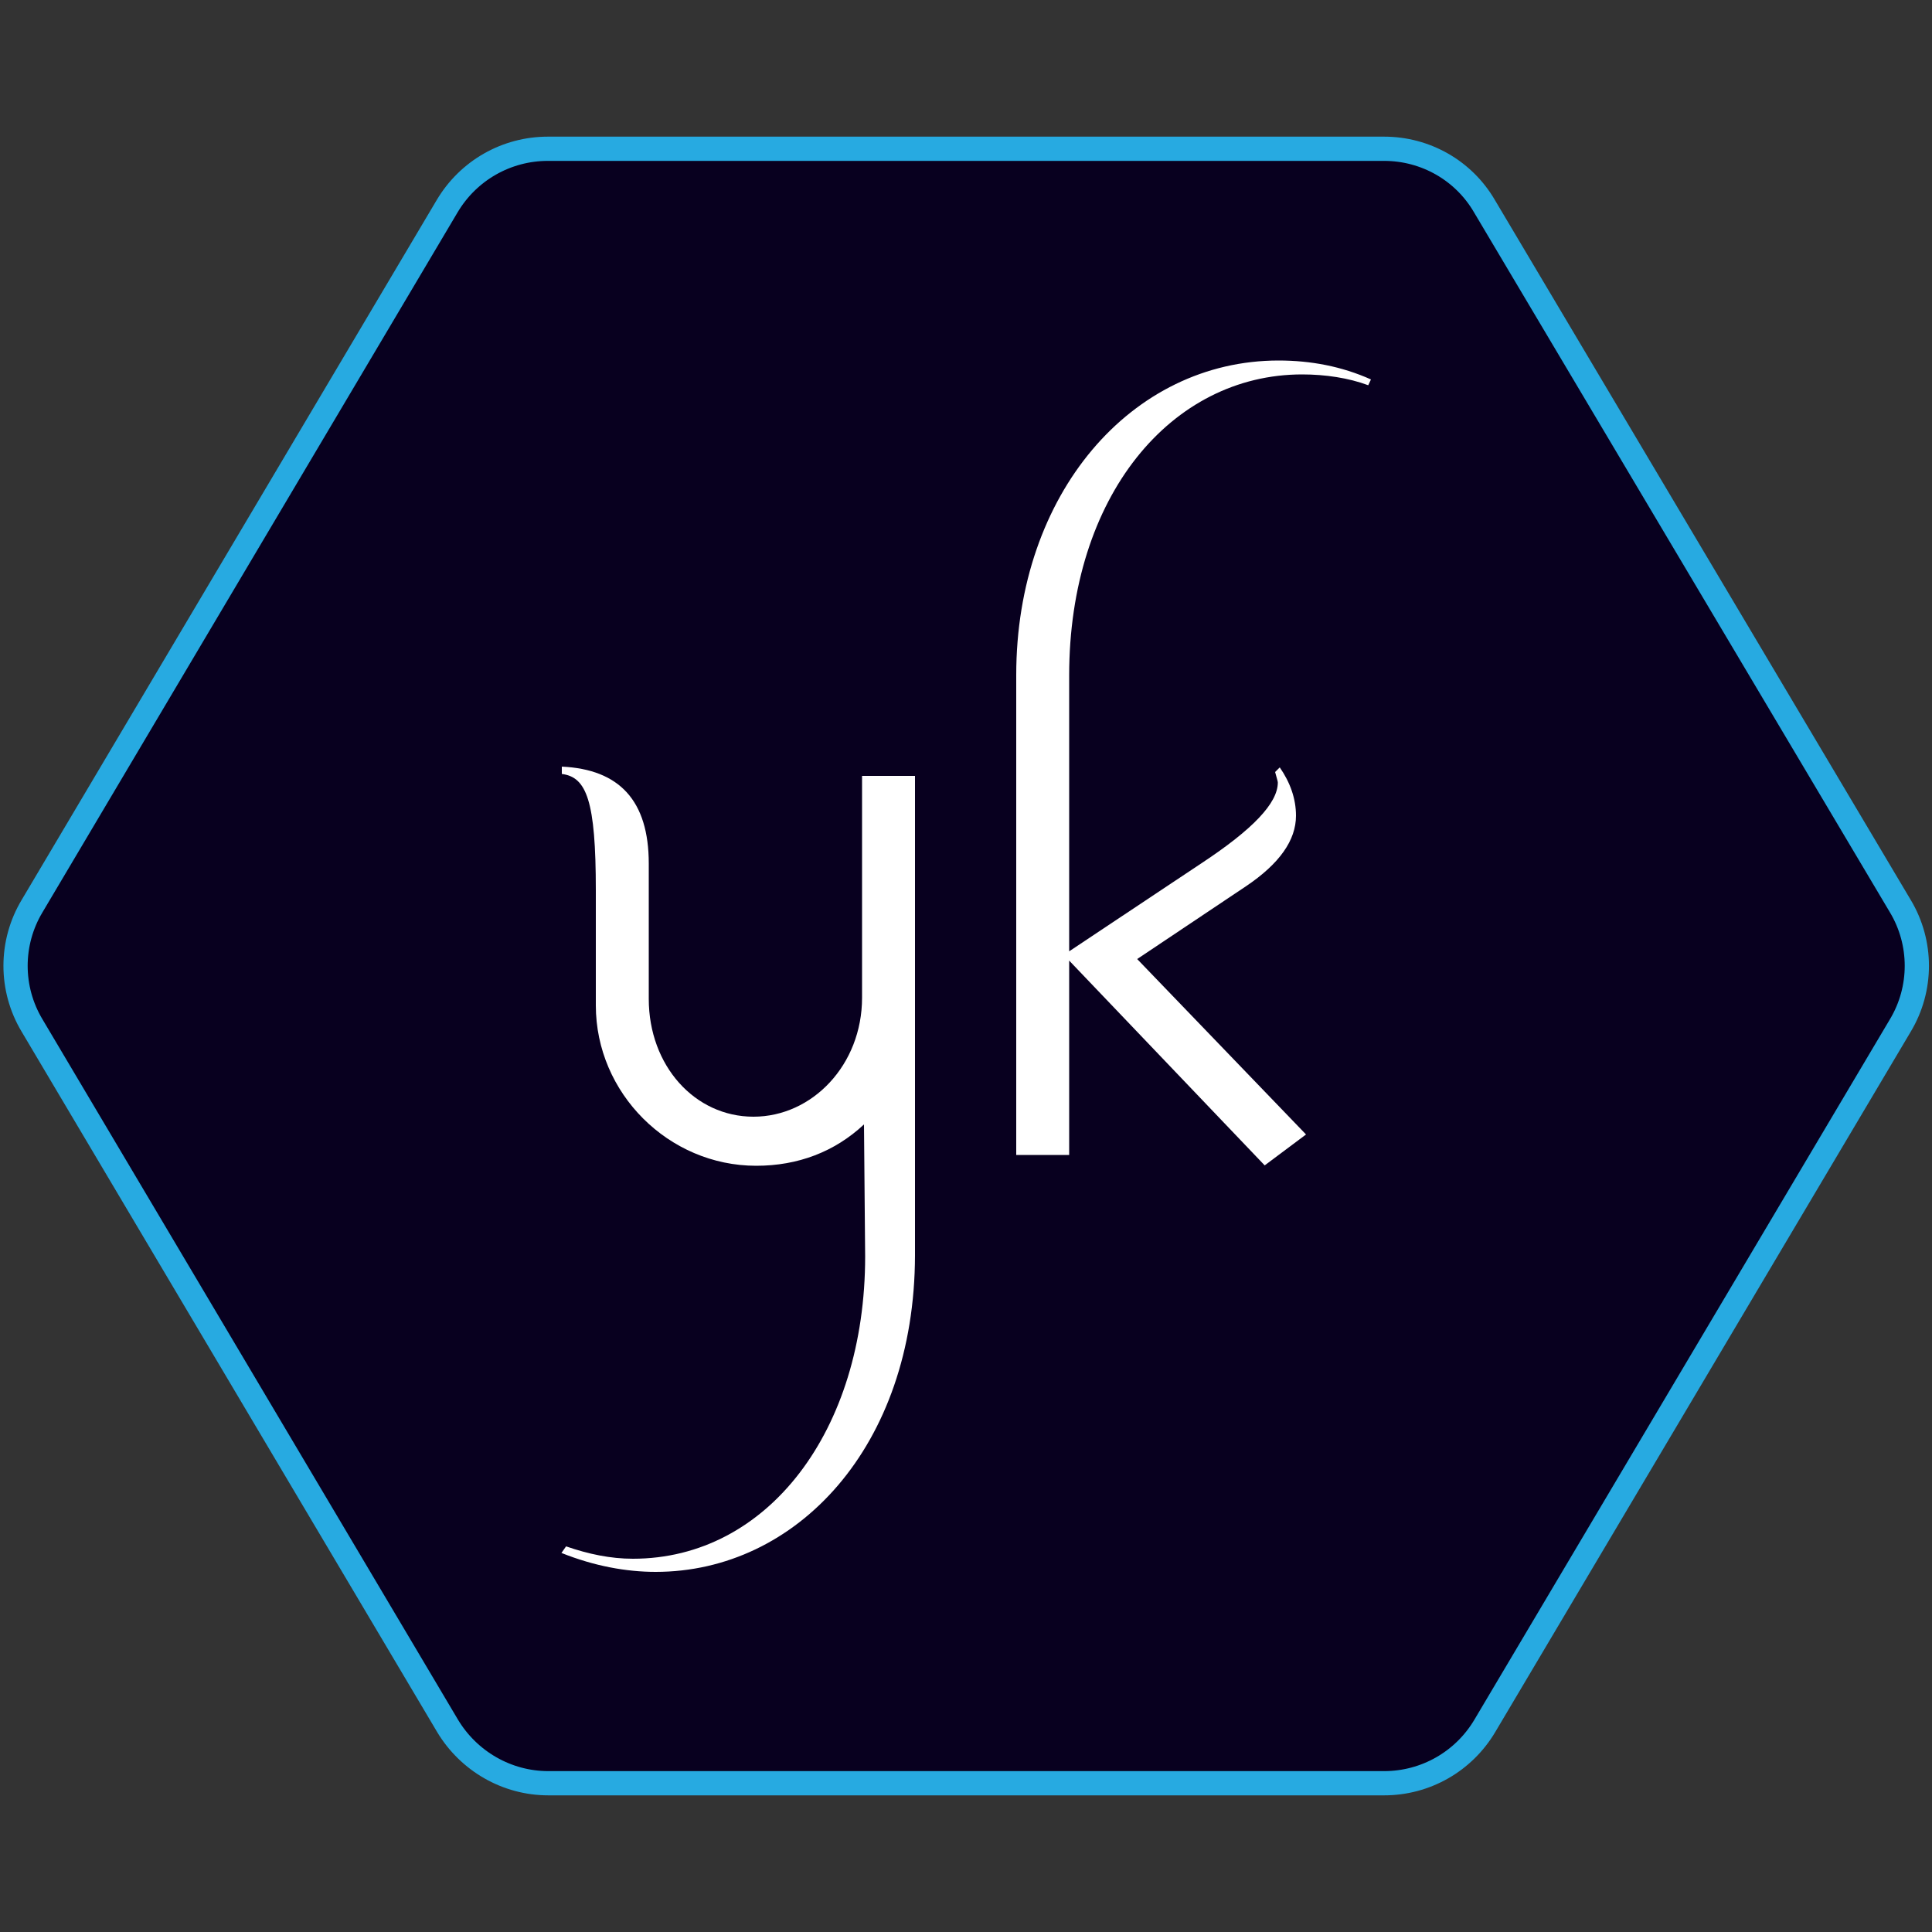
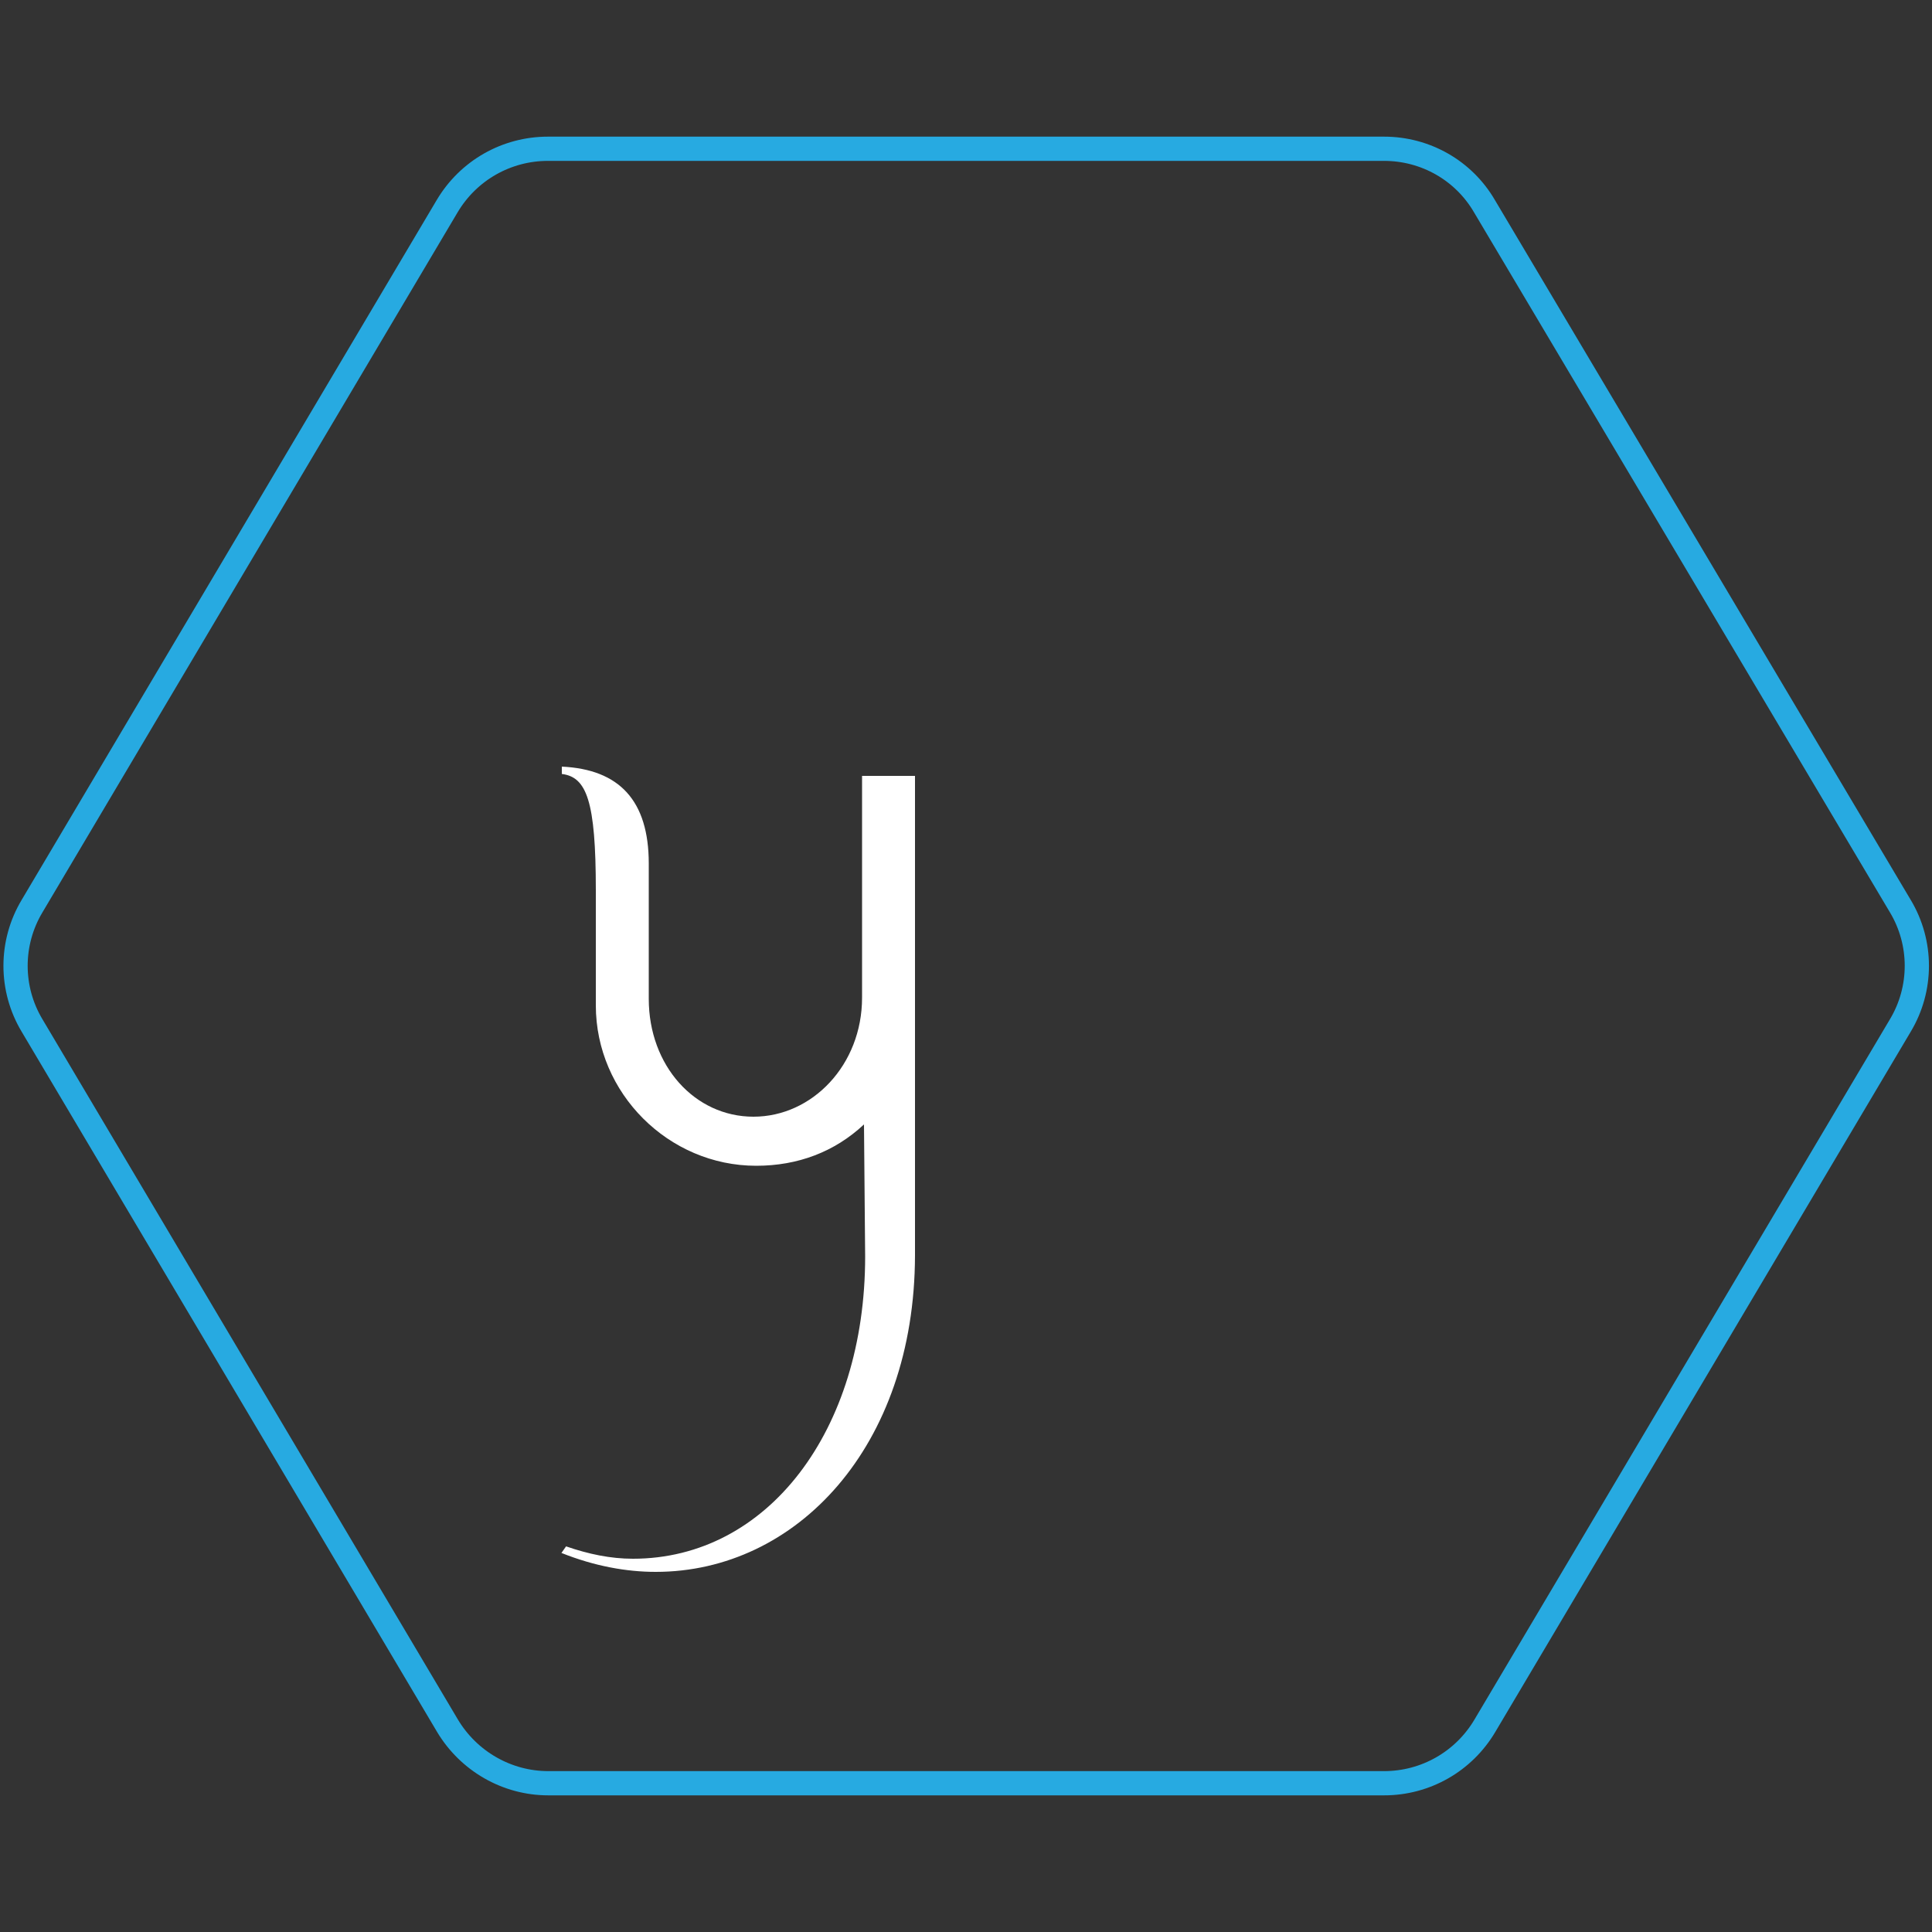
<svg xmlns="http://www.w3.org/2000/svg" version="1.1" id="Layer_1" x="0px" y="0px" viewBox="0 0 500 500" style="enable-background:new 0 0 500 500;" xml:space="preserve">
  <rect x="0" y="0" width="500" height="500" fill="#333333" stroke="none" />
  <style type="text/css">
	.st0{fill:#08001F;}
	.st1{fill:#FFFFFF;}
	.st2{fill:none;stroke:#27AAE1;stroke-width:6.272;stroke-linecap:round;stroke-miterlimit:10;}
</style>
-   <path class="st0" d="M491.8,265.4L384.3,446.6c-5.5,9.3-15.4,14.9-26.1,14.9H141.9c-10.7,0-20.6-5.7-26.1-14.9L8.3,265.4  c-5.7-9.5-5.7-21.4,0-30.9L115.7,53.4c5.5-9.3,15.4-14.9,26.1-14.9h216.4c10.7,0,20.6,5.6,26,14.9l107.6,181.1  C497.5,244,497.5,255.9,491.8,265.4z" />
  <g>
    <path class="st1" d="M169.7,406.8c-7.6,0-15.9-1.5-24.4-4.9l1.2-1.7c5.8,2,11.5,3.2,17.3,3.2c34.9,0,60.1-33.2,60.1-78.2l-0.3-34.2   c-7.6,7.1-17.1,10.7-27.9,10.7c-22.7,0-41.5-18.8-41.5-41.5v-29.8c0-23.2-2.4-29.3-8.8-30.1v-1.9c14.9,0.7,22.5,8.8,22.5,25.1v35   c0,17.3,11.9,30.5,27.1,30.5s28.1-13.4,28.1-30.8v-57.4h13.7v124.1C236.7,374.4,206.1,406.8,169.7,406.8L169.7,406.8z" />
-     <path class="st1" d="M337,96.9c-33.9,0-60.3,31.5-60.3,77.9v71.4l34.4-22.9c13-8.6,19.6-15.4,19.6-20.8c0-0.3-0.3-1.2-0.7-2.7   l1.2-1.2c2.7,3.9,4.2,8.1,4.2,12.5c0,6.3-4.2,12.4-13,18.3l-28.1,18.8l43.7,45.4l-10.7,8l-50.6-53v50.3H263V174.7   c0-46.9,29.8-81.4,67.9-81.4c8.3,0,16.3,1.5,23.9,4.9l-0.7,1.5C349,97.8,343,96.9,337,96.9L337,96.9z" />
  </g>
  <path class="st2" d="M491.8,265.4L384.3,446.6c-5.5,9.3-15.4,14.9-26.1,14.9H141.9c-10.7,0-20.6-5.7-26.1-14.9L8.3,265.4  c-5.7-9.5-5.7-21.4,0-30.9L115.7,53.4c5.5-9.3,15.4-14.9,26.1-14.9h216.4c10.7,0,20.6,5.6,26,14.9l107.6,181.1  C497.5,244,497.5,255.9,491.8,265.4z" />
</svg>